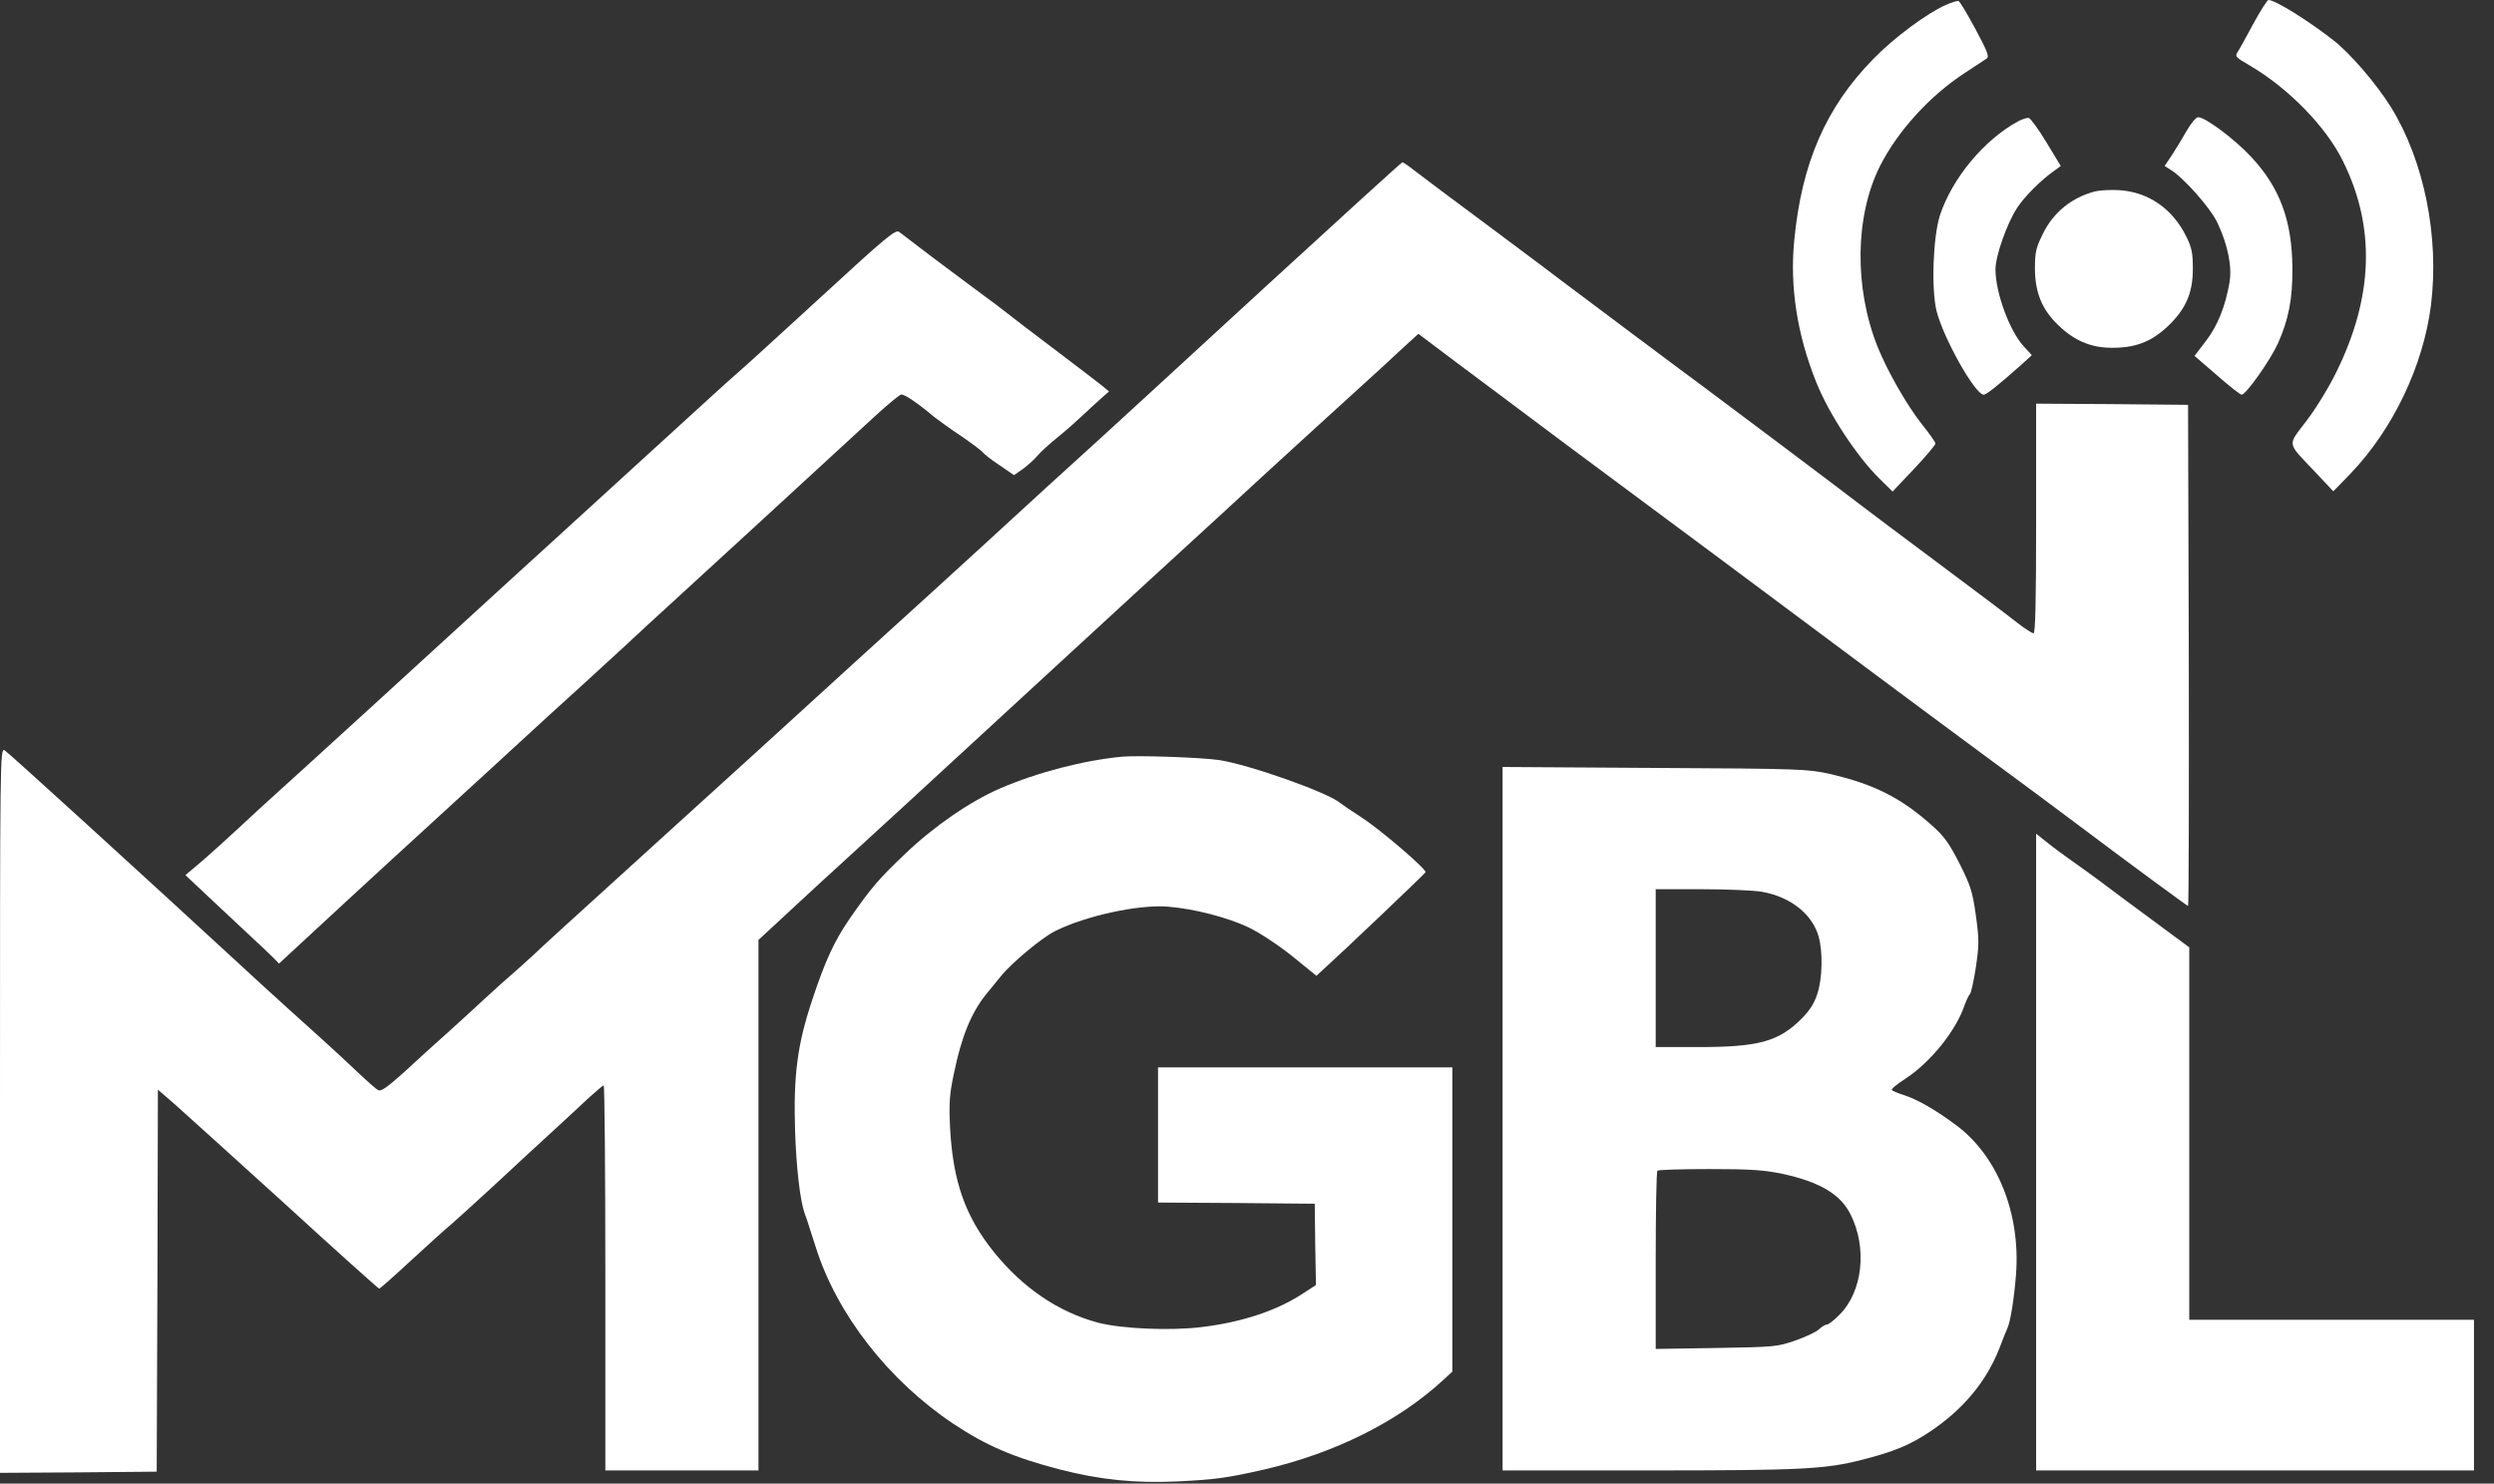
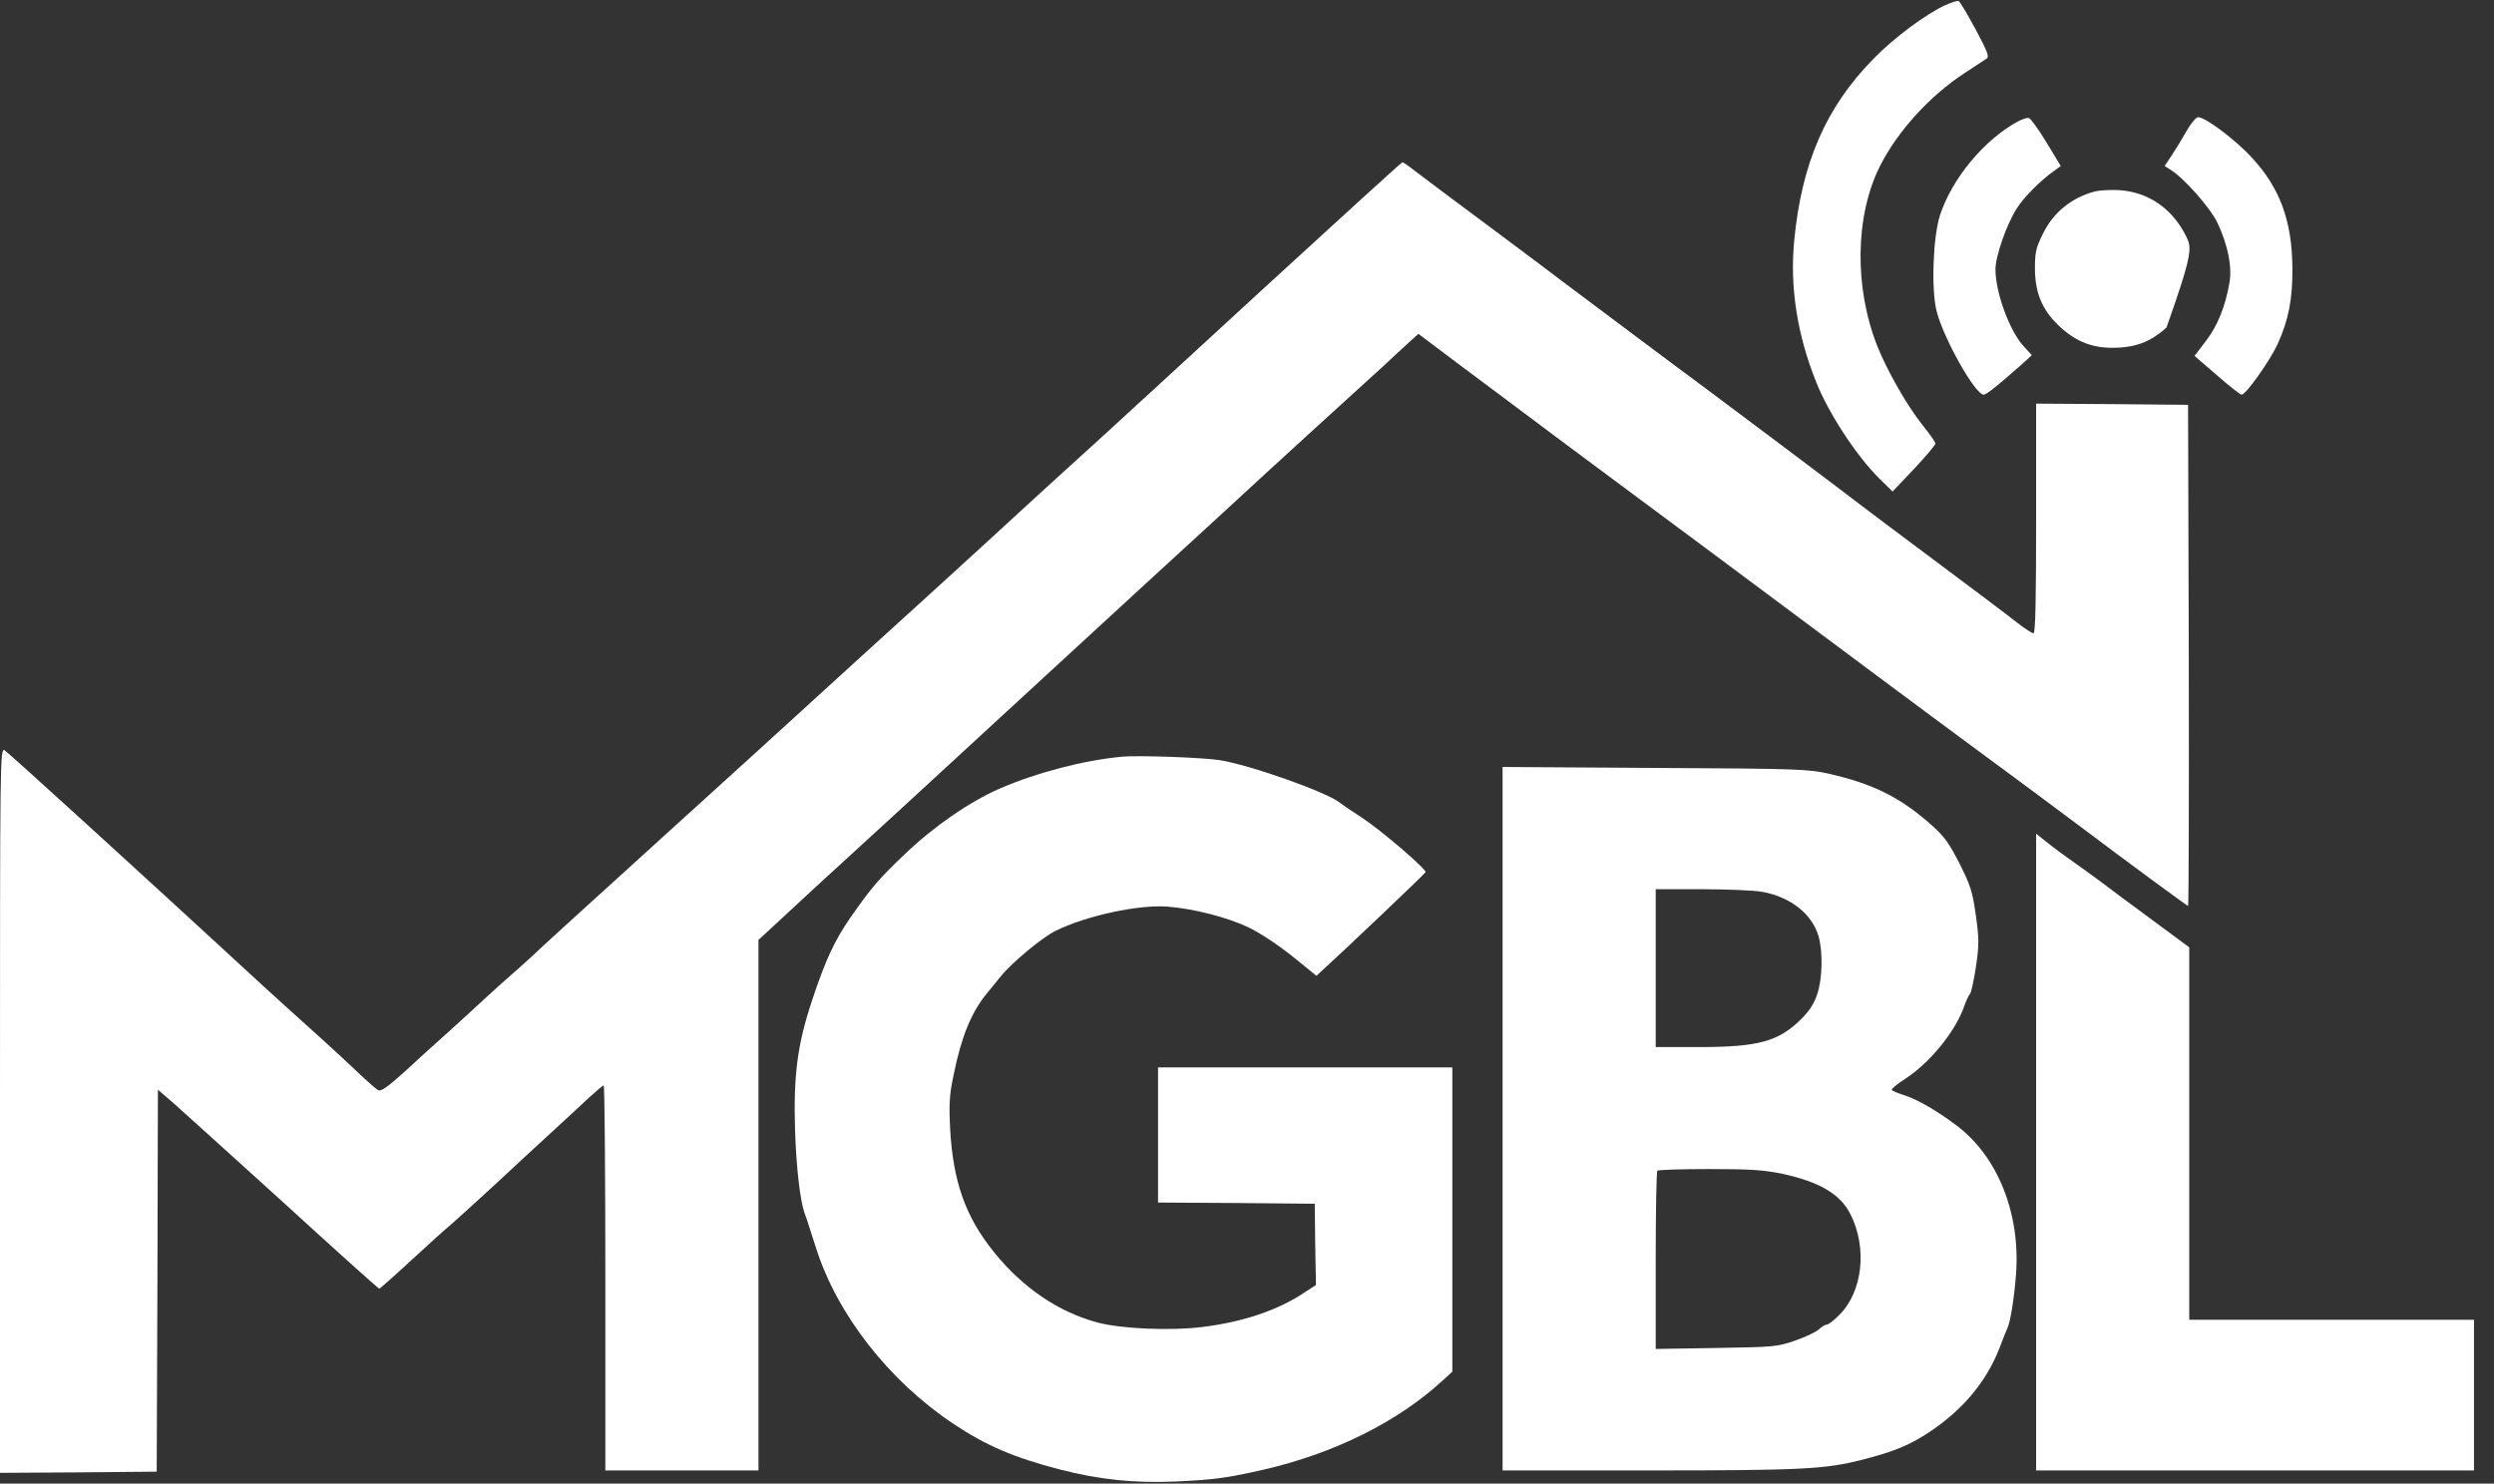
<svg xmlns="http://www.w3.org/2000/svg" width="100%" height="100%" viewBox="0 0 121 72" version="1.1" xml:space="preserve" style="fill-rule:evenodd;clip-rule:evenodd;stroke-linejoin:round;stroke-miterlimit:2;">
  <rect x="0" y="0" width="121" height="72" fill="#333333" stroke="none" />
  <g>
    <path d="M61.5,13.82C57.948,17.093 54.35,20.39 53.514,21.156C50.821,23.606 50.461,23.931 49.567,24.755C49.08,25.196 48.197,26.02 47.594,26.566C46.99,27.123 44.239,29.63 41.476,32.138C38.725,34.657 34.651,38.36 32.433,40.368C26.861,45.429 26.618,45.65 25.828,46.393C25.434,46.752 24.946,47.194 24.726,47.379C24.505,47.565 23.983,48.041 23.565,48.424C23.147,48.819 22.334,49.55 21.765,50.072C21.185,50.583 20.233,51.454 19.63,52.011C18.805,52.754 18.48,52.986 18.353,52.905C18.248,52.858 17.819,52.475 17.389,52.069C16.971,51.674 16.194,50.943 15.66,50.467C14.058,49.028 13.442,48.459 12.827,47.902C6.559,42.121 0.383,36.502 0.221,36.41C0,36.305 0,36.723 0,53.892L0,71.478L3.807,71.455L7.603,71.42L7.638,62.145L7.661,52.882L8.439,53.555C8.869,53.938 11.272,56.109 13.779,58.384C16.275,60.671 18.364,62.54 18.399,62.54C18.434,62.54 19.13,61.924 19.943,61.17C20.756,60.415 21.638,59.626 21.905,59.405C22.16,59.185 23.077,58.349 23.936,57.56C24.784,56.77 26.026,55.621 26.699,55.006C27.372,54.391 28.208,53.613 28.568,53.276C28.928,52.951 29.253,52.673 29.288,52.673C29.334,52.673 29.369,56.875 29.369,62.017L29.369,71.362L36.798,71.362L36.798,45.615L38.342,44.187C39.189,43.398 40.373,42.307 40.977,41.761C41.569,41.215 42.823,40.066 43.763,39.207C44.692,38.348 47.988,35.318 51.076,32.474C54.164,29.63 57.774,26.31 59.097,25.103C60.409,23.884 62.58,21.899 63.903,20.692C65.238,19.473 66.701,18.15 67.153,17.732C67.595,17.314 68.152,16.803 68.384,16.594L68.814,16.2L70.648,17.581C71.669,18.347 74.072,20.135 75.987,21.574C77.914,23.002 81.316,25.533 83.533,27.181C85.762,28.841 89.128,31.348 91.008,32.753C92.889,34.146 94.874,35.632 95.42,36.027C97.254,37.373 100.585,39.846 101.224,40.333C102.896,41.598 106.111,43.967 106.157,43.967C106.192,43.967 106.204,38.499 106.192,31.801L106.157,19.647L102.478,19.612L98.786,19.589L98.786,25.161C98.786,29.189 98.751,30.733 98.658,30.733C98.589,30.733 98.229,30.501 97.869,30.222C97.509,29.932 95.814,28.655 94.085,27.367C92.366,26.09 90.695,24.825 90.37,24.581C89.627,24 82.825,18.893 82.5,18.661C82.279,18.51 76.87,14.458 75.79,13.646C75.57,13.472 73.991,12.288 72.261,10.999C70.543,9.722 68.895,8.492 68.616,8.271C68.338,8.051 68.071,7.865 68.036,7.876C68.001,7.876 65.052,10.558 61.5,13.82Z" style="fill:white;fill-rule:nonzero;" />
    <path d="M94.398,0.243C93.481,0.65 91.879,1.834 90.881,2.867C88.583,5.212 87.41,7.916 87.05,11.666C86.83,13.918 87.19,16.24 88.118,18.55C88.722,20.07 90.08,22.137 91.171,23.216L91.821,23.855L92.866,22.752C93.435,22.148 93.899,21.591 93.899,21.533C93.911,21.463 93.609,21.045 93.237,20.581C92.506,19.652 91.565,18.004 91.09,16.82C89.952,13.964 89.998,10.482 91.206,8.067C92.065,6.361 93.644,4.631 95.326,3.54C95.814,3.215 96.29,2.902 96.383,2.844C96.523,2.751 96.43,2.507 95.838,1.404C95.443,0.673 95.083,0.058 95.013,0.046C94.956,0.034 94.677,0.116 94.398,0.243Z" style="fill:white;fill-rule:nonzero;" />
-     <path d="M109.338,1.126C109.001,1.753 108.664,2.368 108.572,2.507C108.421,2.74 108.455,2.774 109.152,3.181C111.021,4.272 112.855,6.152 113.668,7.812C115.258,11.016 115.154,14.394 113.354,18.051C113.017,18.747 112.368,19.815 111.915,20.407C110.963,21.661 110.928,21.429 112.298,22.88L113.204,23.843L114.039,22.984C116.105,20.825 117.568,17.749 117.94,14.824C118.358,11.492 117.603,7.789 116.001,5.2C115.281,4.051 114.027,2.589 113.191,1.939C111.95,0.975 110.383,0 110.057,0C110,0 109.674,0.511 109.338,1.126Z" style="fill:white;fill-rule:nonzero;" />
    <path d="M97.916,5.885C96.267,6.779 94.712,8.648 94.12,10.448C93.783,11.504 93.69,14.034 93.957,15.102C94.294,16.426 95.826,19.154 96.244,19.154C96.371,19.154 96.917,18.724 98.078,17.691L98.577,17.238L98.206,16.832C97.509,16.101 96.813,14.209 96.813,13.071C96.813,12.432 97.359,10.865 97.857,10.099C98.206,9.554 98.995,8.764 99.645,8.3L99.982,8.056L99.285,6.907C98.902,6.269 98.508,5.735 98.426,5.723C98.334,5.711 98.112,5.781 97.916,5.885Z" style="fill:white;fill-rule:nonzero;" />
    <path d="M106.087,6.35C105.878,6.722 105.554,7.256 105.368,7.534L105.02,8.057L105.298,8.231C105.948,8.625 107.249,10.1 107.585,10.819C108.084,11.876 108.305,12.955 108.165,13.721C107.968,14.859 107.597,15.799 107.028,16.542L106.47,17.273L107.562,18.214C108.154,18.736 108.688,19.154 108.757,19.154C108.966,19.154 110.139,17.494 110.51,16.682C111.032,15.521 111.23,14.522 111.219,13.025C111.206,10.715 110.614,9.101 109.21,7.604C108.409,6.745 106.993,5.688 106.644,5.688C106.54,5.688 106.296,5.99 106.087,6.35Z" style="fill:white;fill-rule:nonzero;" />
-     <path d="M101.653,9.287C100.527,9.577 99.622,10.297 99.111,11.353C98.774,12.038 98.728,12.235 98.728,13.059C98.739,14.197 99.065,15.009 99.842,15.764C100.62,16.519 101.409,16.867 102.419,16.878C103.557,16.89 104.323,16.611 105.112,15.892C106.03,15.044 106.389,14.243 106.389,13.059C106.389,12.282 106.343,12.026 106.065,11.469C105.403,10.134 104.242,9.321 102.826,9.229C102.431,9.205 101.897,9.229 101.653,9.287Z" style="fill:white;fill-rule:nonzero;" />
-     <path d="M39.921,14.33C37.982,16.106 36.171,17.766 35.881,18.01C35.591,18.266 34.975,18.811 34.523,19.229C34.059,19.647 33.281,20.367 32.782,20.819C32.271,21.284 31.447,22.038 30.936,22.503C29.833,23.513 28.266,24.94 27.047,26.055C26.571,26.484 25.631,27.343 24.958,27.959C18.724,33.67 16.112,36.049 14.975,37.083C14.243,37.744 13.222,38.673 12.711,39.137C10.923,40.797 10.041,41.598 9.519,42.028L8.996,42.469L10.006,43.421C10.563,43.943 11.481,44.802 12.038,45.324C12.607,45.847 13.164,46.381 13.303,46.52L13.535,46.764L15.393,45.046C17.354,43.223 20.918,39.961 22.741,38.29C23.344,37.744 24.284,36.874 24.83,36.374C26.049,35.248 27.07,34.32 28.336,33.17C28.858,32.695 29.74,31.882 30.298,31.371C30.843,30.86 31.783,29.99 32.387,29.444C33.455,28.469 40.118,22.352 42.405,20.239C43.032,19.659 43.624,19.171 43.717,19.148C43.868,19.113 44.529,19.566 45.33,20.239C45.527,20.39 46.108,20.819 46.642,21.168C47.164,21.528 47.629,21.876 47.687,21.957C47.733,22.027 48.093,22.317 48.487,22.572L49.196,23.06L49.66,22.735C49.904,22.549 50.206,22.27 50.333,22.119C50.449,21.969 50.89,21.562 51.308,21.226C51.726,20.889 52.272,20.402 52.527,20.158C52.783,19.914 53.177,19.554 53.398,19.357L53.804,18.997L53.456,18.707C53.27,18.556 52.249,17.778 51.192,16.977C50.136,16.188 49.103,15.387 48.882,15.213C48.662,15.039 48.058,14.574 47.524,14.191C47.002,13.808 45.957,13.019 45.191,12.45C44.436,11.87 43.728,11.336 43.624,11.254C43.45,11.127 43.009,11.486 39.921,14.33Z" style="fill:white;fill-rule:nonzero;" />
+     <path d="M101.653,9.287C100.527,9.577 99.622,10.297 99.111,11.353C98.774,12.038 98.728,12.235 98.728,13.059C98.739,14.197 99.065,15.009 99.842,15.764C100.62,16.519 101.409,16.867 102.419,16.878C103.557,16.89 104.323,16.611 105.112,15.892C106.389,12.282 106.343,12.026 106.065,11.469C105.403,10.134 104.242,9.321 102.826,9.229C102.431,9.205 101.897,9.229 101.653,9.287Z" style="fill:white;fill-rule:nonzero;" />
    <path d="M54.443,36.722C52.585,36.897 50.345,37.477 48.511,38.266C47.048,38.905 45.307,40.1 43.879,41.47C42.614,42.678 42.277,43.072 41.232,44.57C40.478,45.672 40.048,46.59 39.398,48.551C38.679,50.722 38.493,52.185 38.574,54.878C38.632,56.654 38.818,58.267 39.038,58.883C39.062,58.941 39.108,59.08 39.143,59.173C39.178,59.266 39.375,59.881 39.584,60.543C40.606,63.781 43.113,66.997 46.236,69.086C47.838,70.154 49.184,70.735 51.424,71.315C53.363,71.814 55.069,71.988 57.112,71.895C58.958,71.803 59.504,71.733 61.338,71.315C64.751,70.526 67.838,68.993 70.032,66.962L70.462,66.567L70.462,51.802L56.184,51.802L56.184,58.36L59.991,58.383L63.787,58.418L63.81,60.392L63.845,62.365L63.288,62.725C62.011,63.584 60.316,64.153 58.355,64.397C56.822,64.594 54.419,64.489 53.27,64.188C51.355,63.677 49.625,62.504 48.221,60.763C46.828,59.033 46.236,57.327 46.096,54.762C46.038,53.531 46.061,53.125 46.282,52.092C46.642,50.327 47.118,49.155 47.838,48.261C48.023,48.041 48.348,47.634 48.557,47.379C49.08,46.729 50.542,45.51 51.192,45.185C52.678,44.442 55.255,43.885 56.671,44.001C57.948,44.105 59.55,44.523 60.56,44.999C61.117,45.266 62.011,45.858 62.696,46.404L63.868,47.356L64.17,47.077C65.111,46.23 69.127,42.411 69.162,42.329C69.22,42.19 67.003,40.286 66.062,39.671C65.575,39.358 65.111,39.044 65.029,38.975C64.449,38.464 60.595,37.106 59.144,36.885C58.238,36.757 55.255,36.653 54.443,36.722Z" style="fill:white;fill-rule:nonzero;" />
    <path d="M72.9,37.222L72.9,71.361L79.981,71.361C87.433,71.361 88.548,71.303 90.359,70.839C91.902,70.444 92.657,70.131 93.632,69.481C95.246,68.401 96.371,67.055 97.01,65.418C97.161,65.012 97.335,64.582 97.393,64.455C97.544,64.129 97.718,63.015 97.811,61.843C98.031,58.906 96.928,56.132 94.943,54.634C93.957,53.891 93.017,53.346 92.344,53.137C92.088,53.055 91.833,52.951 91.787,52.904C91.74,52.858 92.03,52.614 92.448,52.347C93.655,51.558 94.897,50.026 95.315,48.783C95.408,48.528 95.524,48.284 95.57,48.249C95.629,48.203 95.757,47.623 95.861,46.949C96.023,45.835 96.023,45.603 95.861,44.419C95.698,43.258 95.605,42.979 95.071,41.911C94.56,40.913 94.329,40.588 93.713,40.042C92.216,38.708 90.892,38.046 88.768,37.558C87.747,37.326 87.352,37.303 80.306,37.268L72.9,37.222ZM85.495,43.281C86.888,43.536 87.921,44.361 88.234,45.452C88.443,46.206 88.42,47.495 88.165,48.249C88.025,48.691 87.782,49.062 87.41,49.434C86.296,50.548 85.332,50.815 82.395,50.815L80.329,50.815L80.329,43.154L82.569,43.154C83.8,43.154 85.123,43.212 85.495,43.281ZM86.481,56.967C88.292,57.362 89.29,57.954 89.778,58.929C90.603,60.554 90.37,62.69 89.244,63.804C88.988,64.072 88.71,64.28 88.64,64.28C88.559,64.28 88.385,64.385 88.246,64.513C88.118,64.64 87.595,64.884 87.097,65.058C86.226,65.36 86.087,65.372 83.266,65.418L80.329,65.465L80.329,61.181C80.329,58.825 80.364,56.851 80.41,56.816C80.445,56.77 81.583,56.735 82.941,56.735C84.972,56.735 85.576,56.782 86.481,56.967Z" style="fill:white;fill-rule:nonzero;" />
    <path d="M98.786,40.461L98.786,71.362L120.029,71.362L120.029,64.049L106.215,64.049L106.215,45.975L104.393,44.628C103.383,43.885 102.304,43.084 101.99,42.841C101.665,42.597 101.038,42.144 100.597,41.831C100.144,41.517 99.552,41.076 99.285,40.856L98.786,40.461Z" style="fill:white;fill-rule:nonzero;" />
  </g>
</svg>